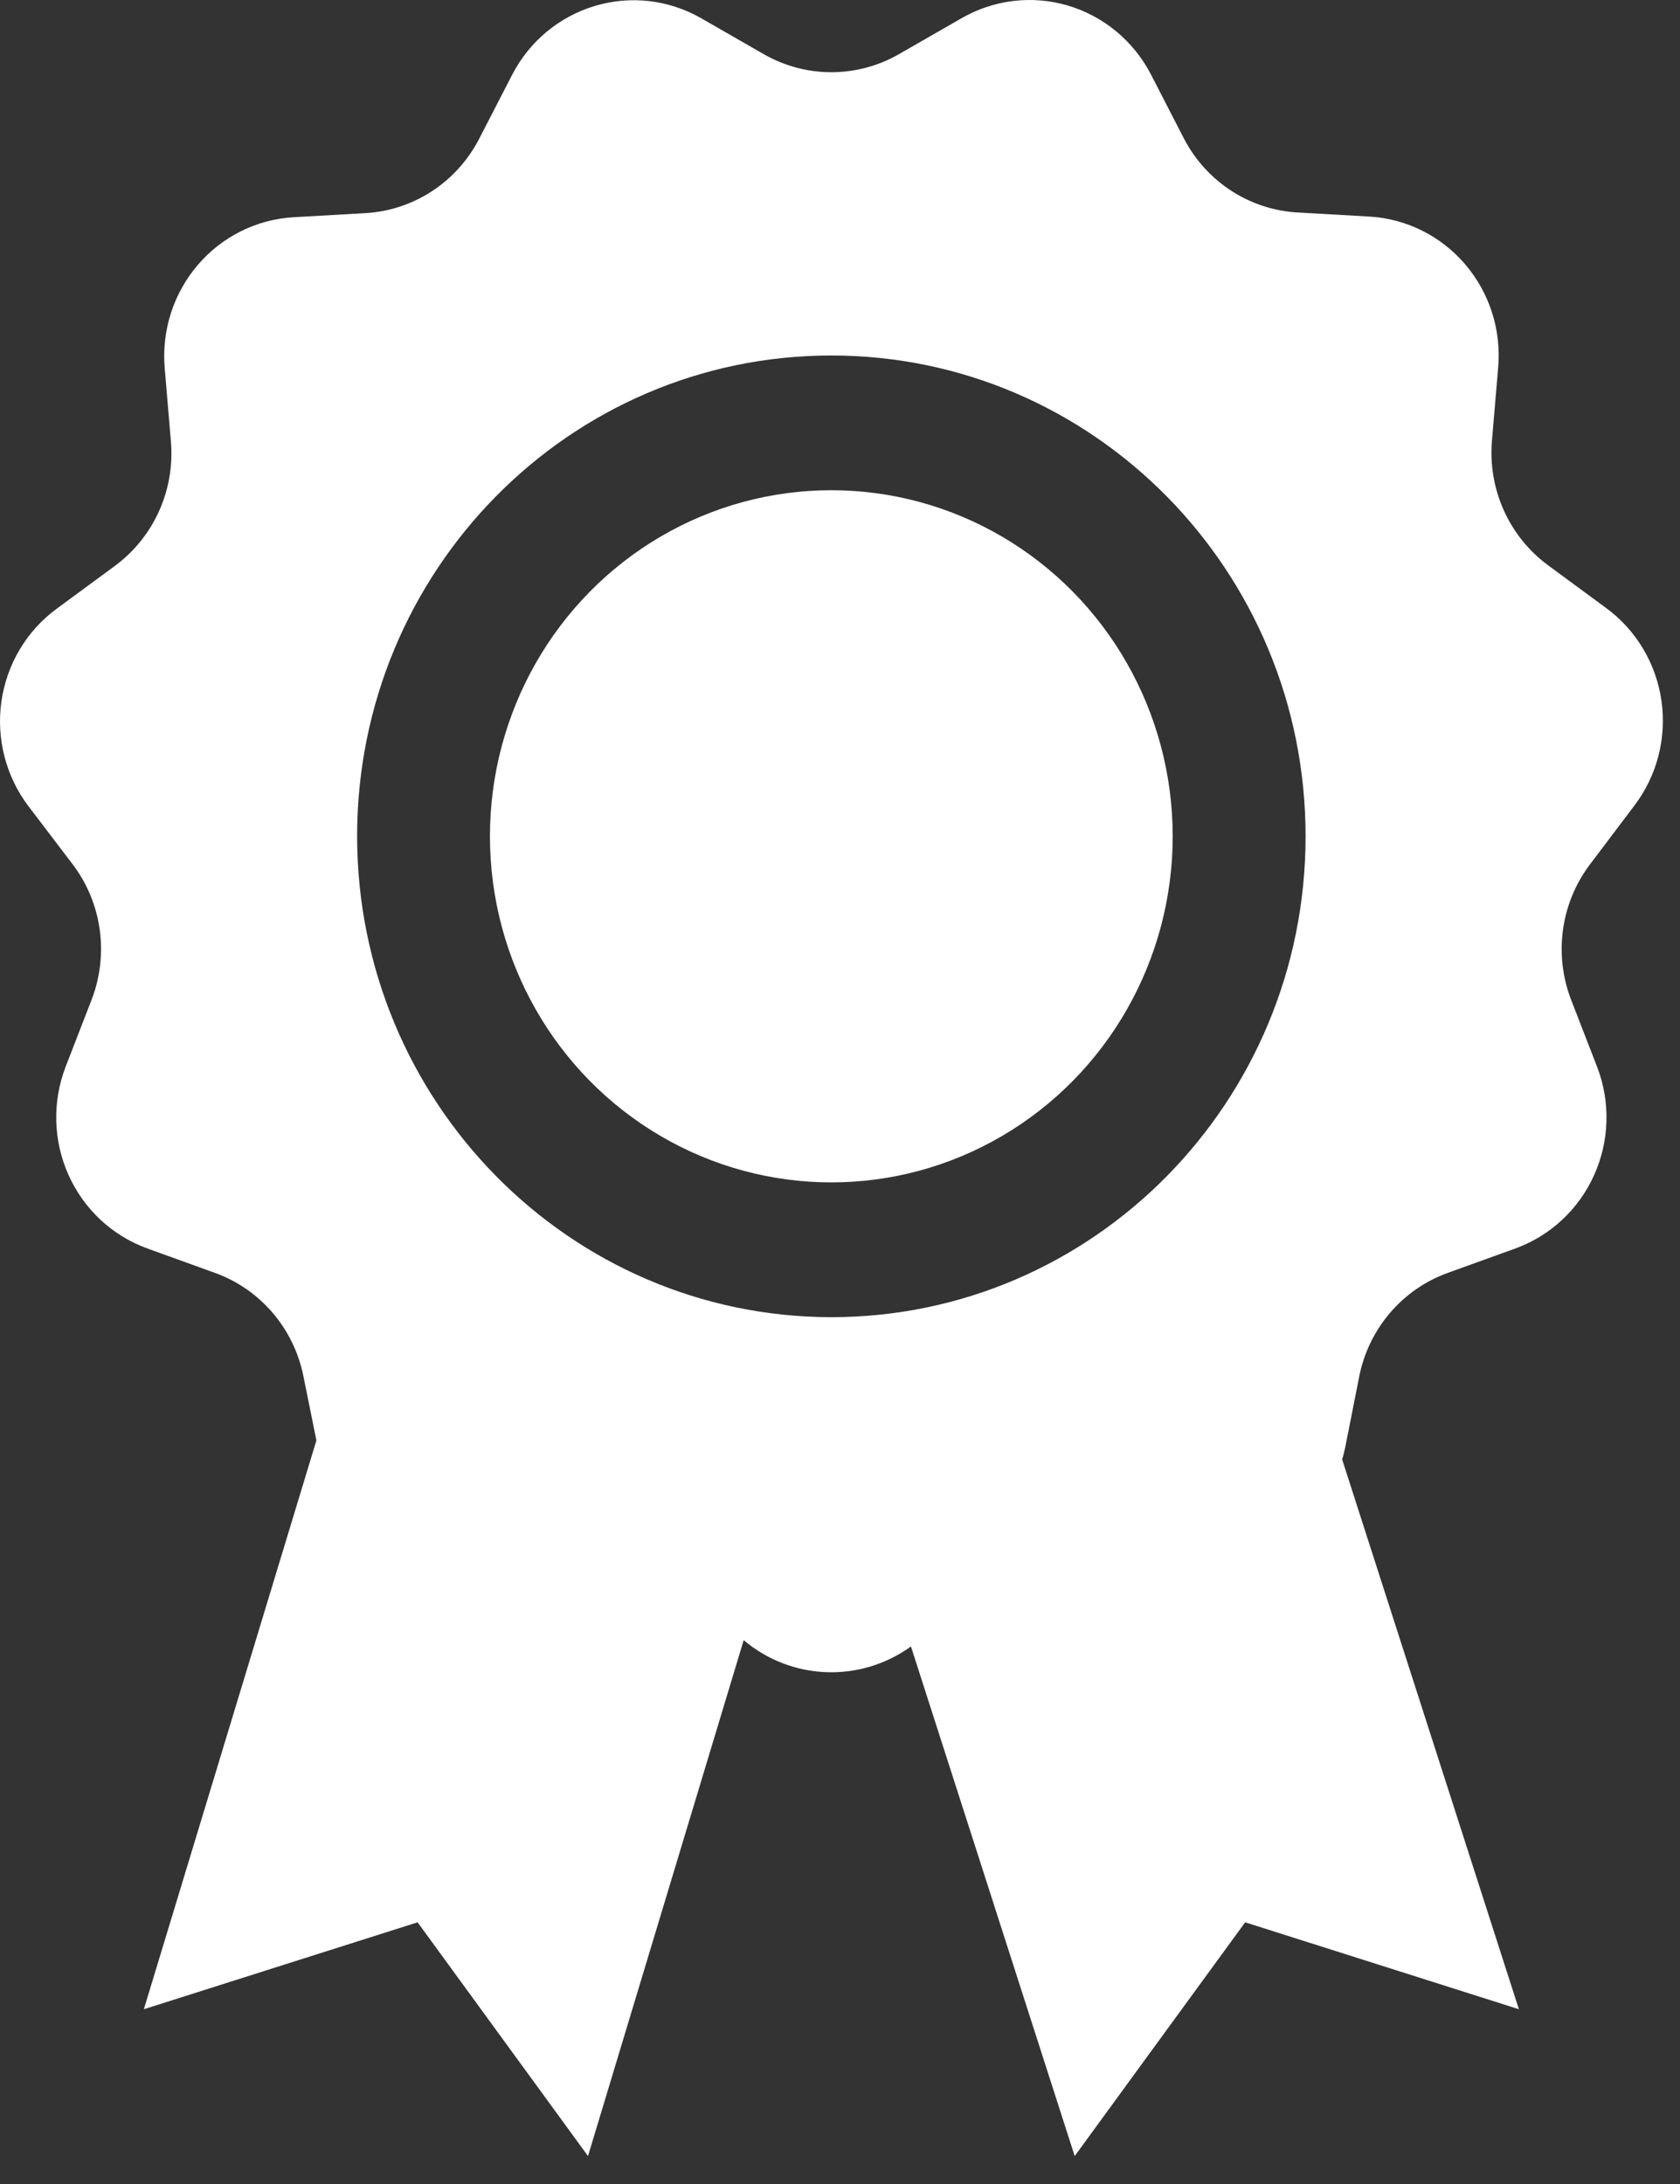
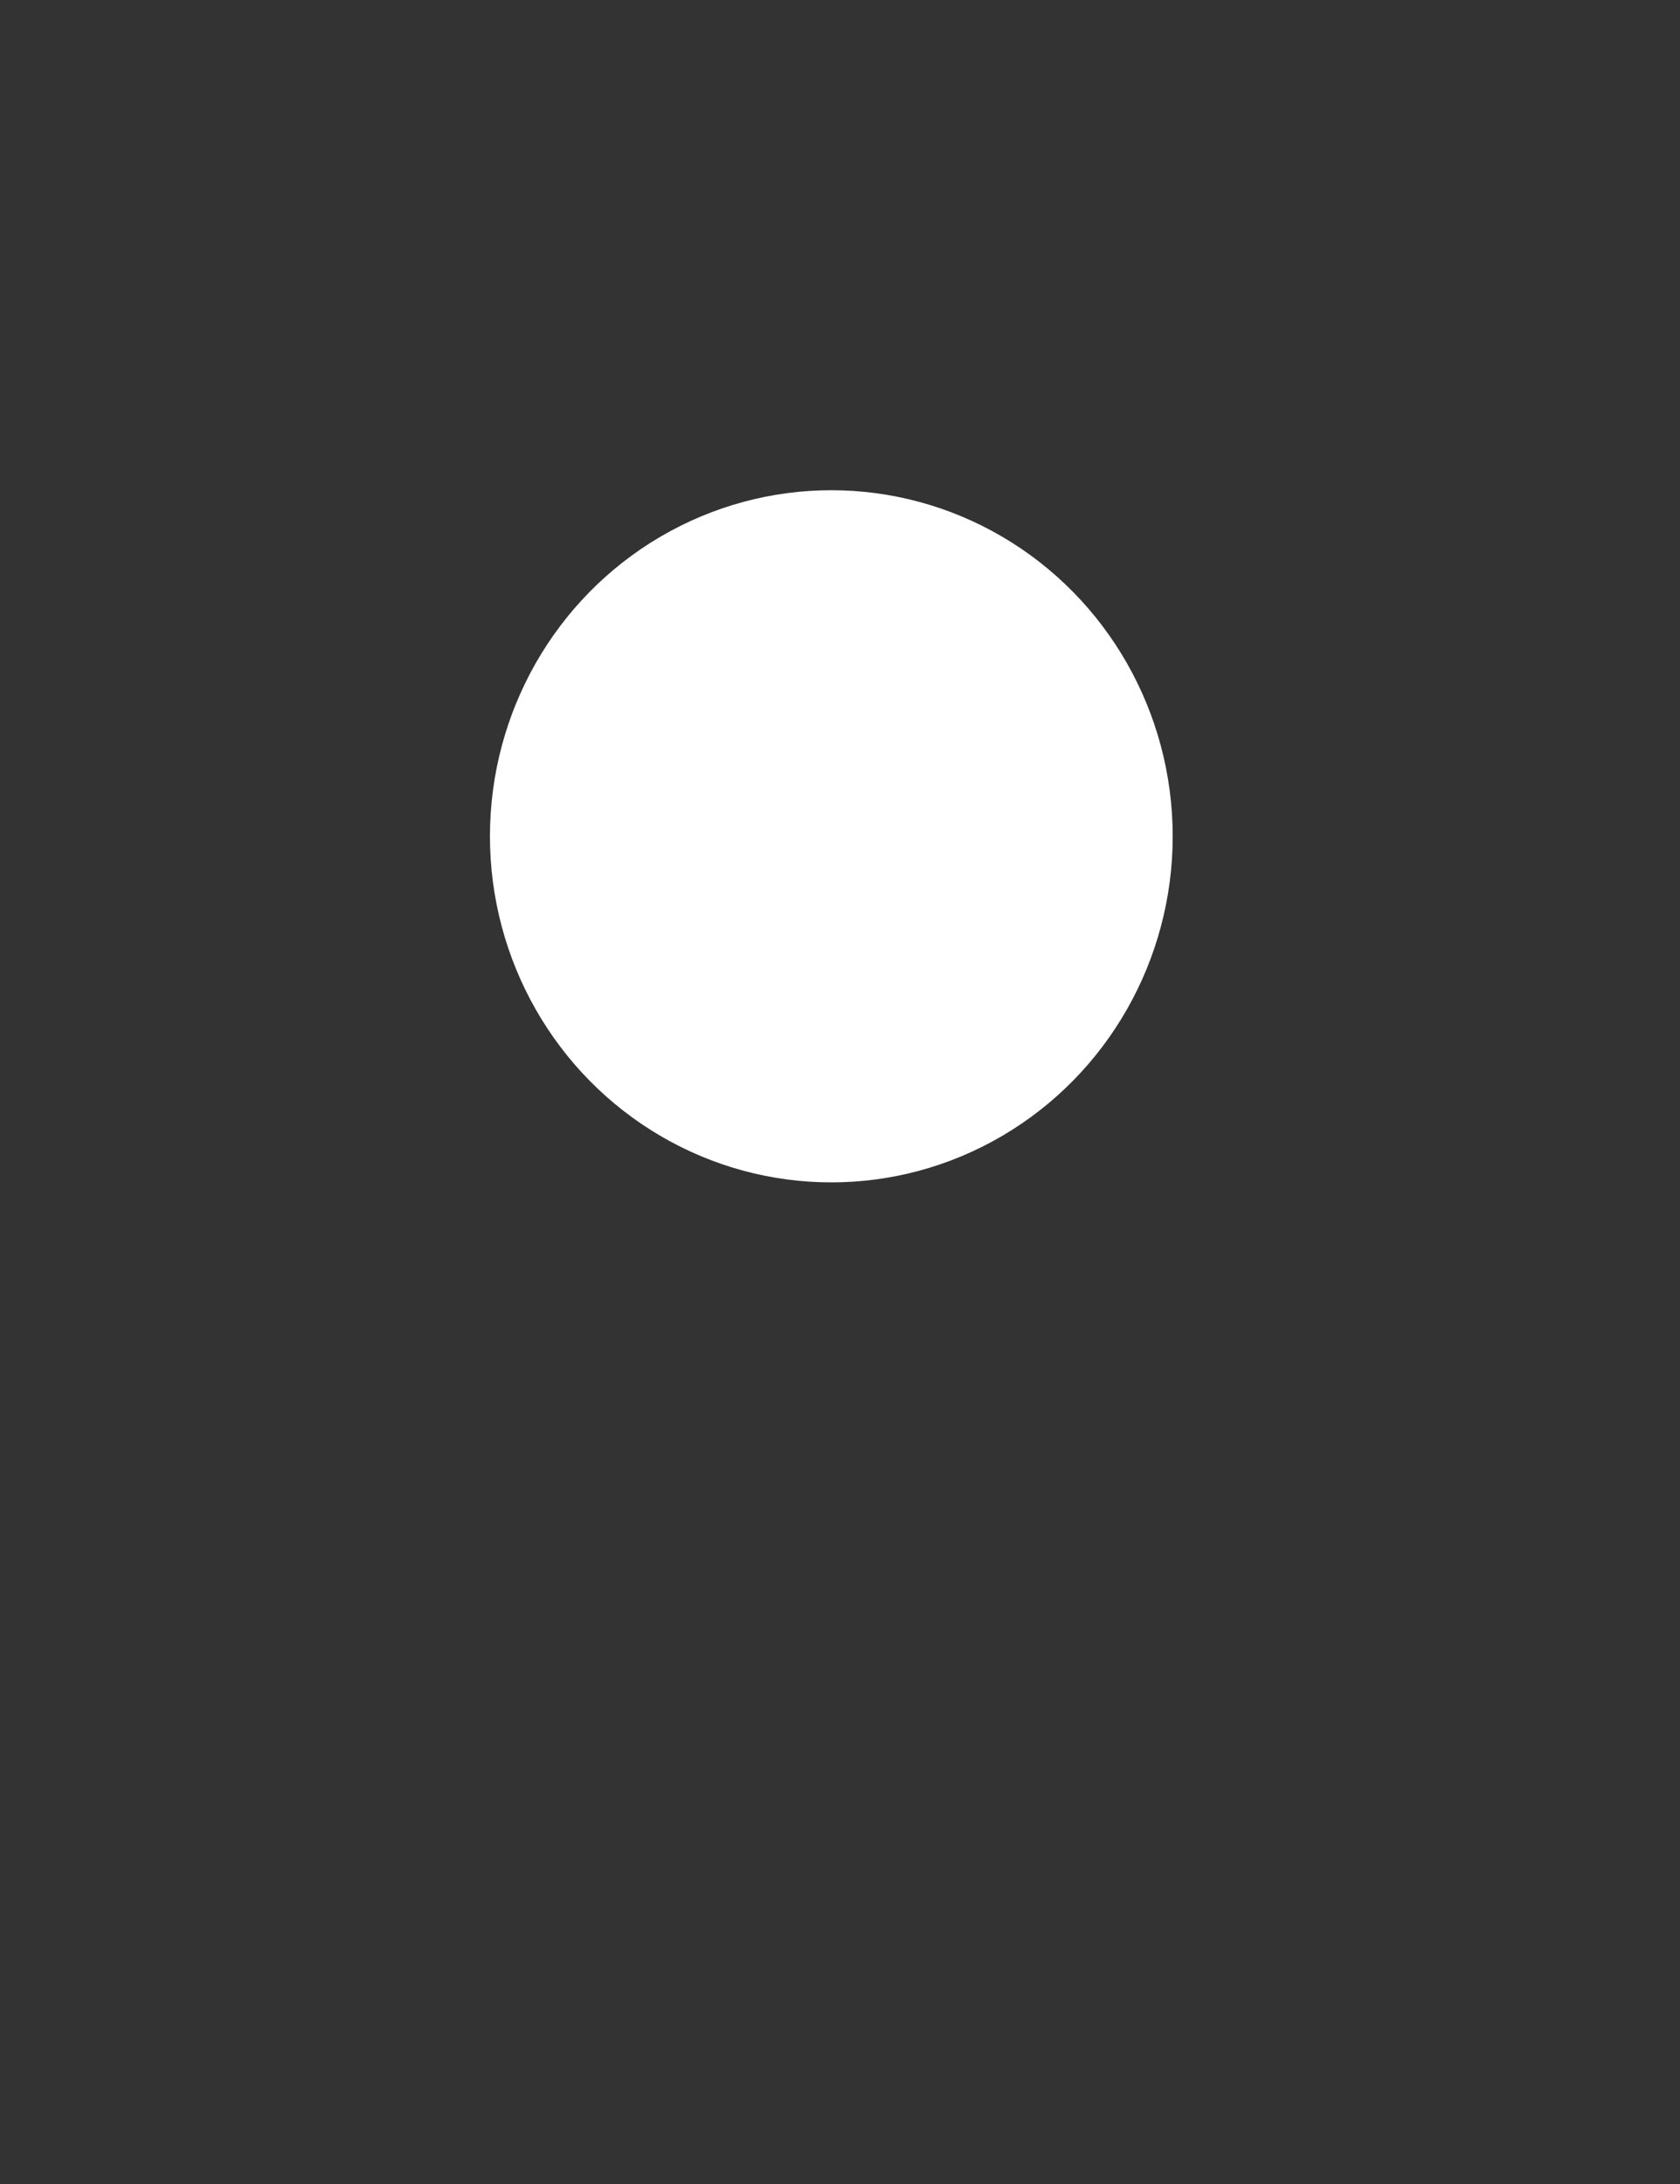
<svg xmlns="http://www.w3.org/2000/svg" width="30" height="39" viewBox="0 0 30 39" fill="none">
  <rect x="0" y="0" width="30" height="39" fill="#333333" stroke="none" />
  <ellipse cx="14.845" cy="14.934" rx="6.096" ry="6.18" fill="white" />
-   <path fill-rule="evenodd" clip-rule="evenodd" d="M29.669 12.515C29.764 13.18 29.589 13.855 29.184 14.387L28.398 15.428C27.873 16.117 27.742 17.036 28.054 17.849L28.52 19.052C28.761 19.677 28.741 20.375 28.466 20.985C28.191 21.596 27.684 22.068 27.061 22.294L25.853 22.73C25.043 23.022 24.442 23.724 24.272 24.579L24.02 25.855C24.005 25.927 23.988 25.993 23.967 26.062L27.123 35.879L22.235 34.327L19.191 38.501L16.267 29.401C15.361 30.055 14.135 30.009 13.28 29.289L10.5 38.501L7.457 34.327L2.569 35.879L5.65 25.722L5.419 24.579C5.249 23.724 4.649 23.022 3.838 22.73L2.631 22.294C2.007 22.068 1.5 21.596 1.225 20.985C0.95 20.375 0.931 19.677 1.171 19.052L1.637 17.849C1.949 17.036 1.819 16.117 1.293 15.428L0.51 14.399C0.106 13.867 -0.069 13.192 0.025 12.528C0.119 11.863 0.475 11.265 1.011 10.871L2.049 10.107C2.746 9.595 3.126 8.75 3.052 7.882L2.942 6.585C2.882 5.914 3.093 5.247 3.527 4.737C3.961 4.226 4.58 3.917 5.244 3.879L6.525 3.806C7.384 3.757 8.154 3.255 8.554 2.483L9.148 1.331C9.456 0.736 9.99 0.294 10.626 0.105C11.262 -0.085 11.946 -0.005 12.523 0.327L13.638 0.967C14.387 1.397 15.304 1.397 16.053 0.967L17.168 0.327C17.744 -0.006 18.428 -0.089 19.065 0.098C19.701 0.285 20.236 0.726 20.547 1.319L21.14 2.471C21.54 3.243 22.31 3.745 23.169 3.794L24.45 3.867C25.114 3.905 25.734 4.214 26.168 4.725C26.602 5.235 26.813 5.902 26.752 6.573L26.642 7.87C26.568 8.738 26.949 9.583 27.645 10.095L28.683 10.859C29.219 11.253 29.575 11.851 29.669 12.515ZM14.845 6.348C10.168 6.348 6.377 10.192 6.377 14.934C6.382 19.674 10.17 23.516 14.845 23.521C19.522 23.521 23.314 19.676 23.314 14.934C23.314 10.192 19.522 6.348 14.845 6.348Z" fill="white" />
</svg>